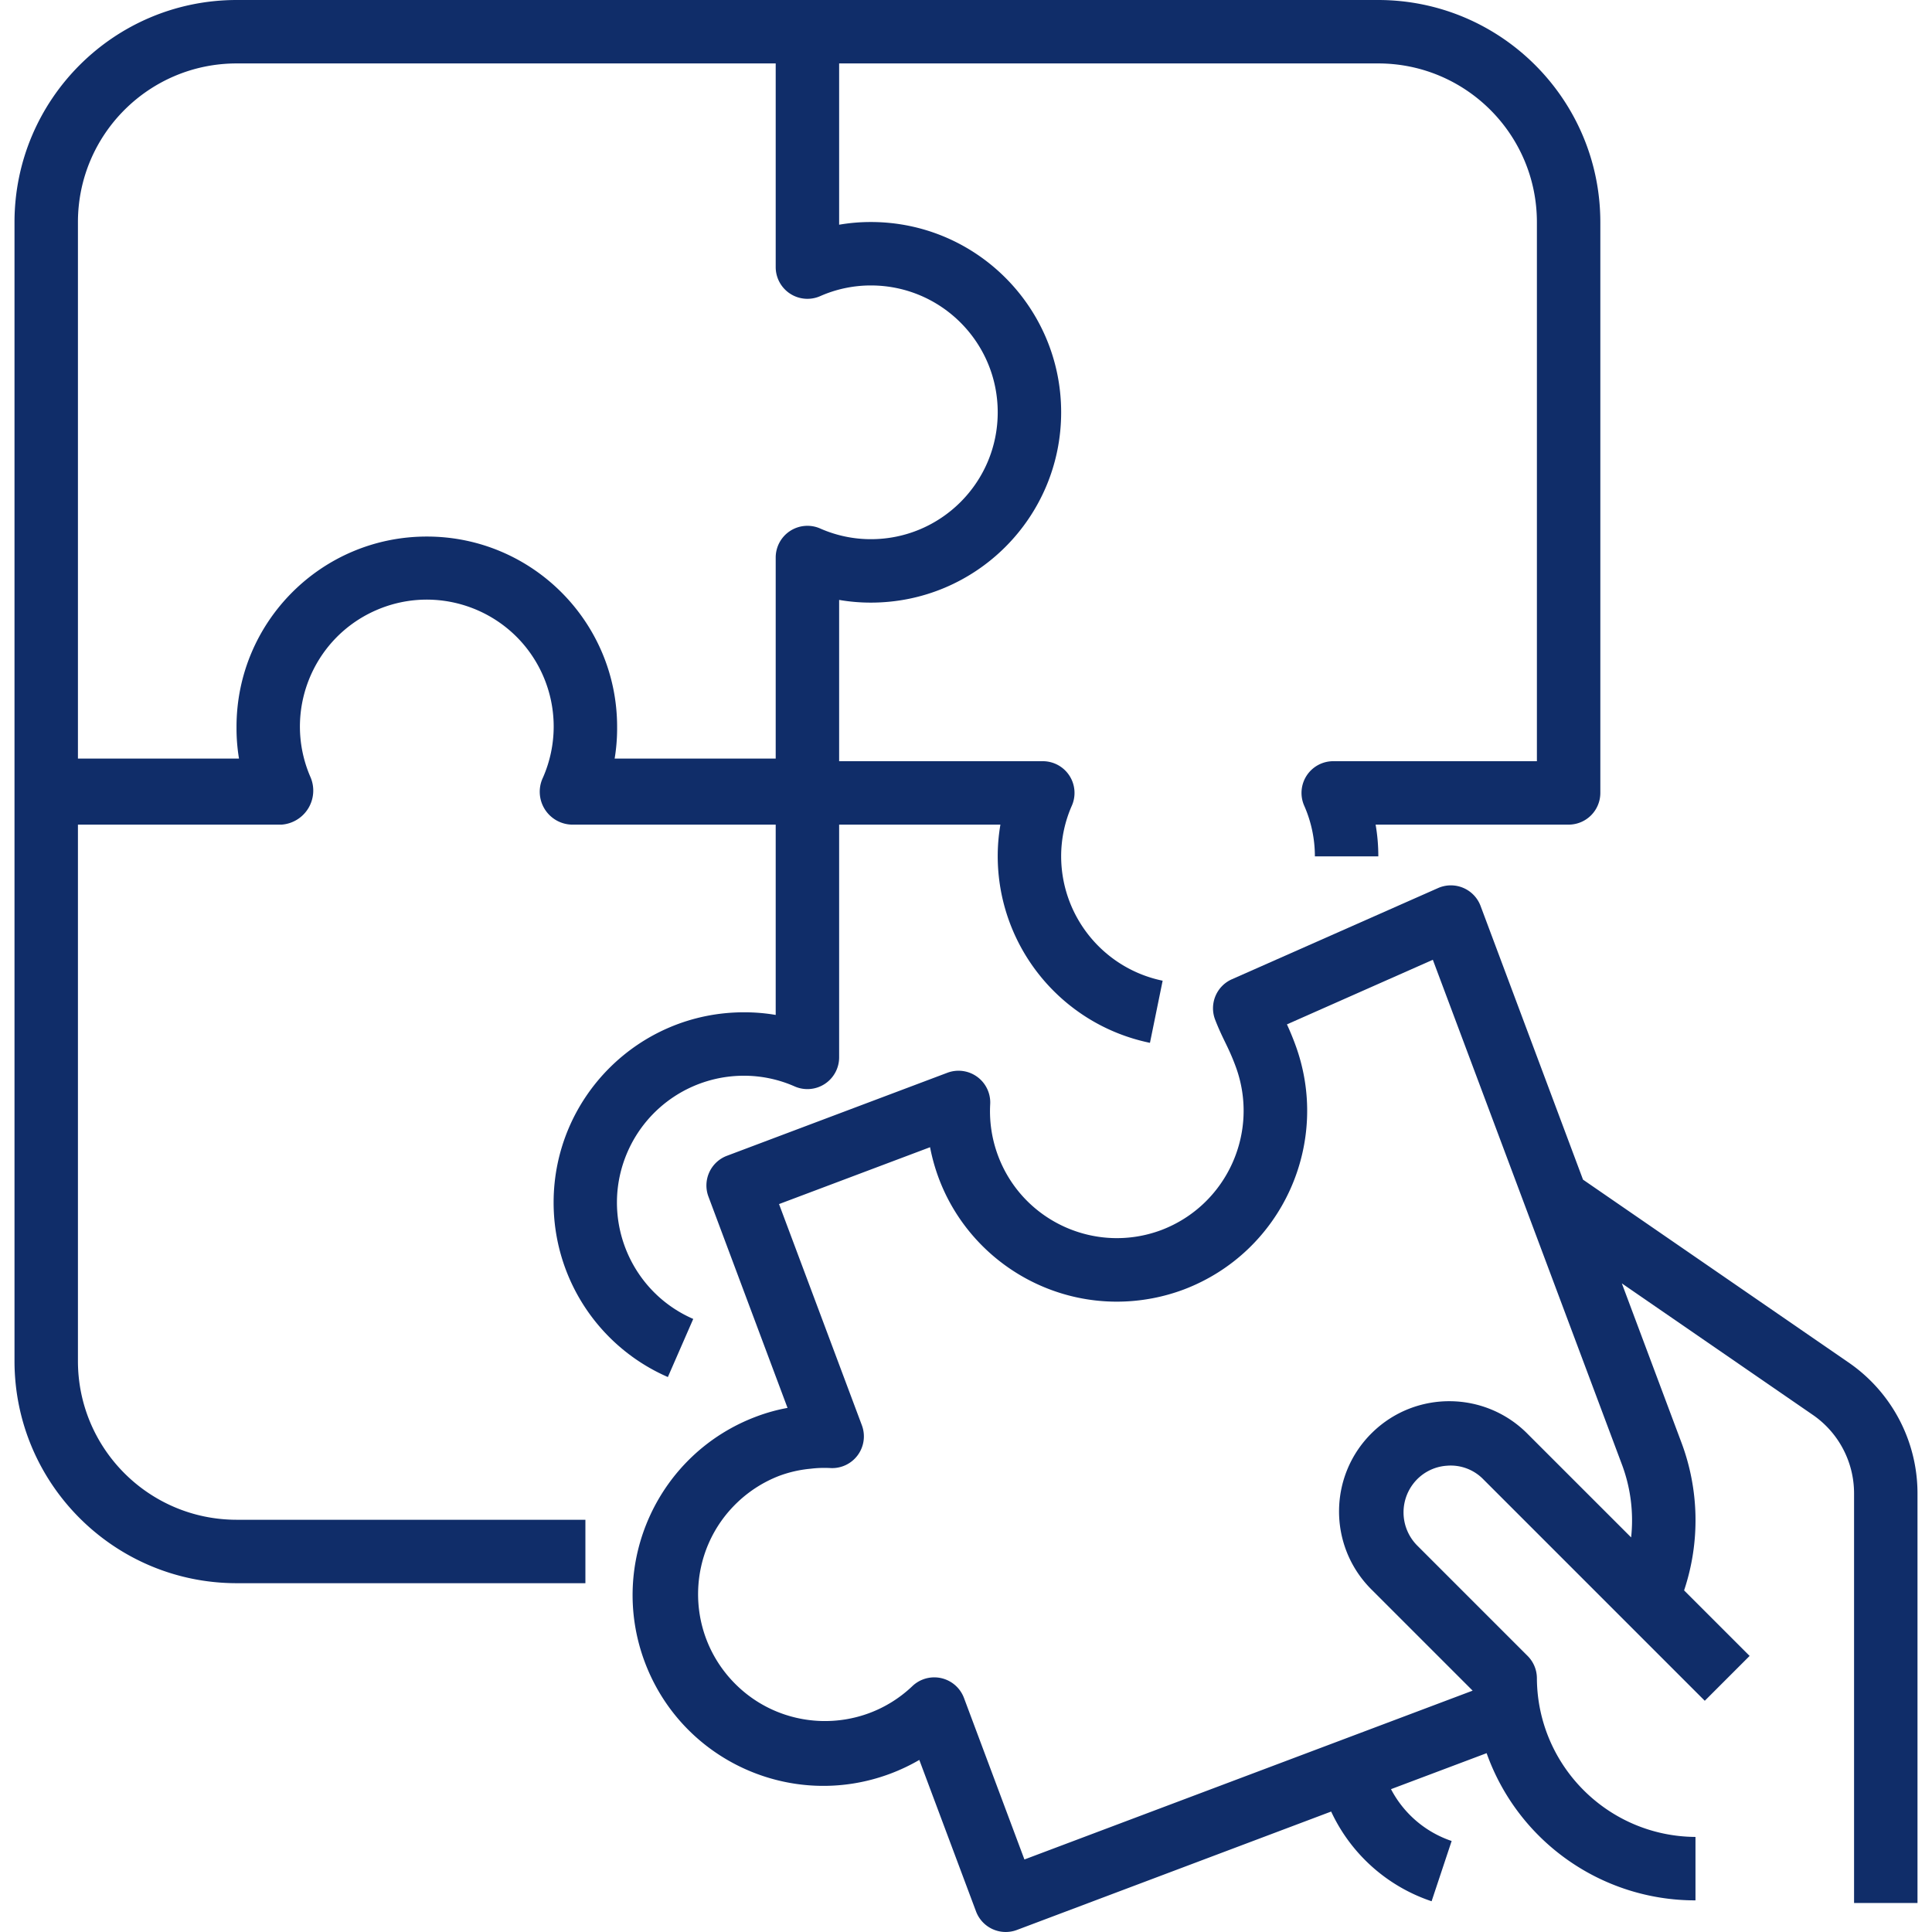
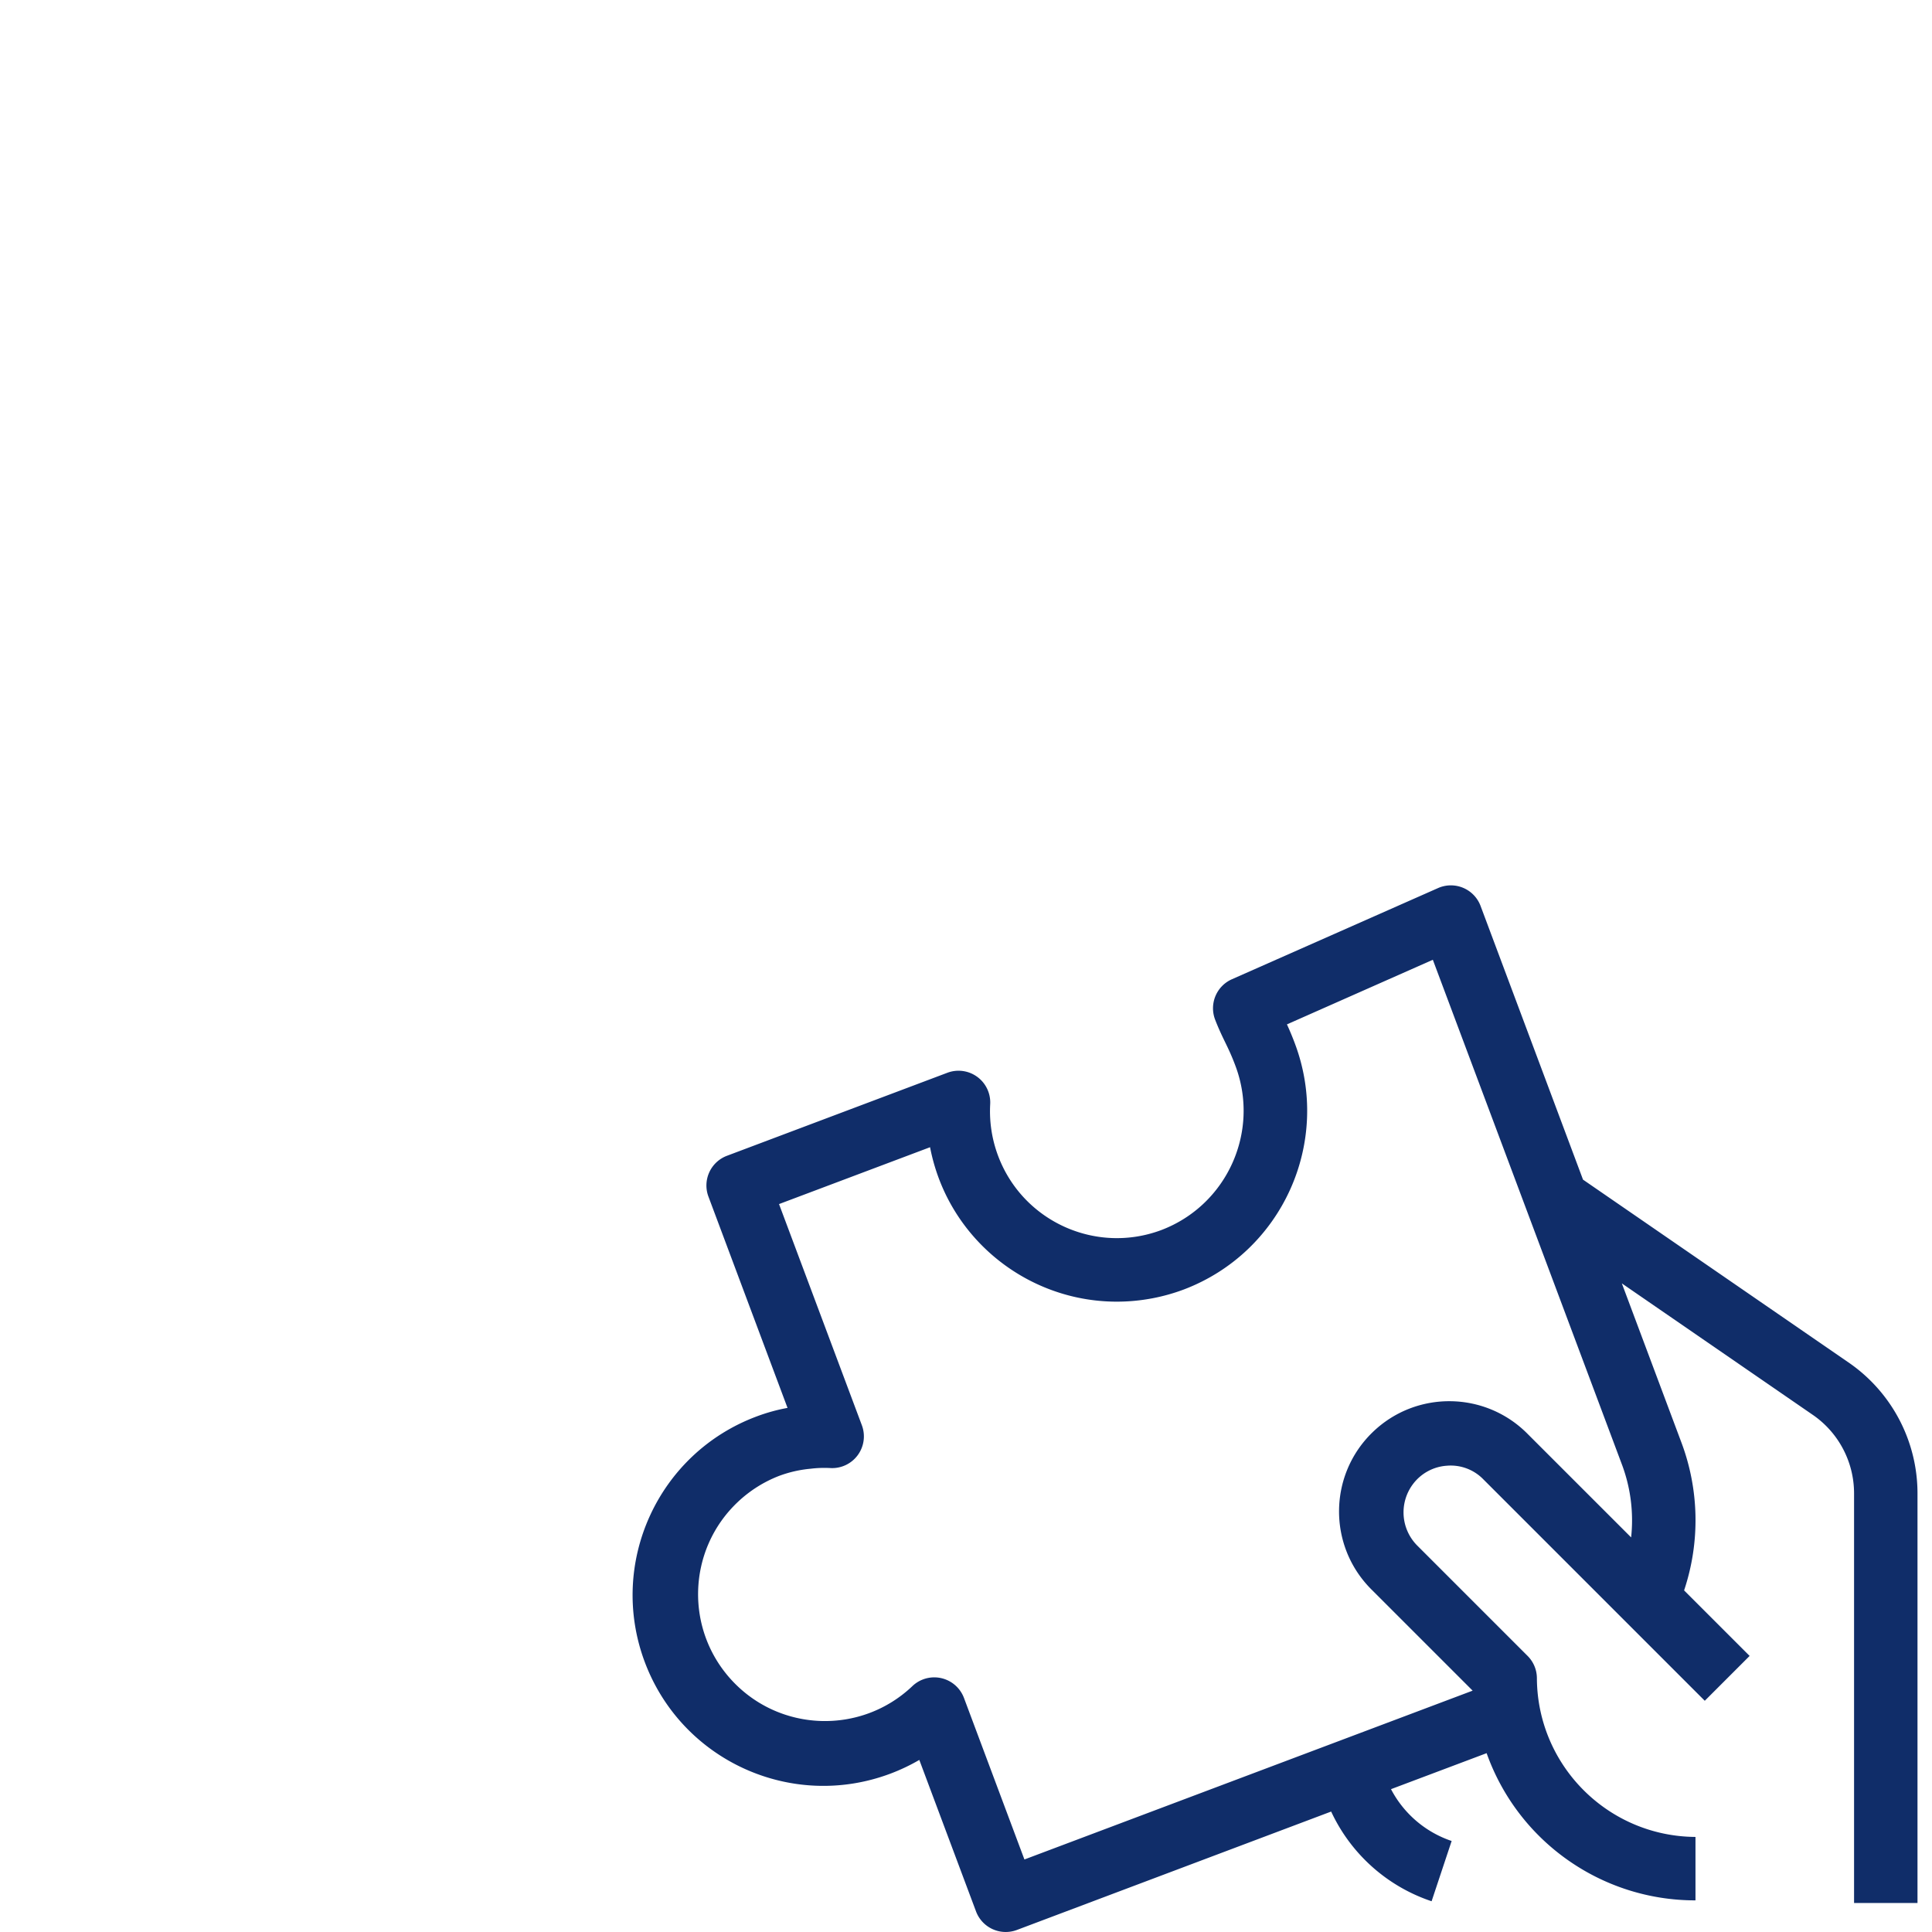
<svg xmlns="http://www.w3.org/2000/svg" version="1.1" width="50" height="50" x="0" y="0" viewBox="0 0 487.316 487.316" style="enable-background:new 0 0 512 512" xml:space="preserve" class="">
  <g>
-     <path d="M347.658 0h-288c-30.911.04-55.96 25.089-56 56v287.336c.04 30.911 25.089 55.96 56 56h88v-16h-88c-22.08-.026-39.974-17.92-40-40V208h51.376a8.608 8.608 0 0 0 7.328-11.872c-7.11-16.18.242-35.06 16.422-42.17 16.18-7.11 35.06.242 42.17 16.422a32.002 32.002 0 0 1 0 25.748 8.296 8.296 0 0 0 7.328 11.873h51.376v48a46.826 46.826 0 0 0-8-.664c-26.51-.009-48.007 21.474-48.017 47.983a48 48 0 0 0 28.817 44.017l6.4-14.656c-16.206-7.05-23.629-25.902-16.58-42.108a32 32 0 0 1 29.38-19.236 31.61 31.61 0 0 1 12.8 2.704 8 8 0 0 0 11.2-7.328V208h40.68a46.833 46.833 0 0 0-.68 8c.048 22.794 16.077 42.43 38.4 47.04l3.2-15.672c-14.882-3.079-25.567-16.171-25.6-31.368a31.61 31.61 0 0 1 2.704-12.8 8 8 0 0 0-7.328-11.2h-51.376v-40.68c2.642.455 5.319.683 8 .68 26.51 0 48-21.49 48-48s-21.49-48-48-48a46.833 46.833 0 0 0-8 .68V16h136c22.08.026 39.974 17.92 40 40v136h-51.376a8 8 0 0 0-7.328 11.2 31.61 31.61 0 0 1 2.704 12.8h16a46.833 46.833 0 0 0-.68-8h48.68a8 8 0 0 0 8-8V56c-.04-30.911-25.089-55.96-56-56zm-128 72c17.673 0 32 14.327 32 32s-14.327 32-32 32a31.61 31.61 0 0 1-12.8-2.704 8 8 0 0 0-11.2 7.328v50.712h-40.624c.401-2.425.609-4.878.624-7.336V183.336c0-26.51-21.49-48-48-48s-48 21.49-48 48V184c.015 2.458.223 4.911.624 7.336H19.658V56c.026-22.08 17.92-39.974 40-40h136v51.376a8 8 0 0 0 11.2 7.328 31.61 31.61 0 0 1 12.8-2.704z" fill="#102d69" opacity="1" data-original="#000000" class="" />
    <path d="m466.546 343.856-67.256-46.312-25.832-69.016A8 8 0 0 0 362.73 224l-52 23a8 8 0 0 0-4.24 10.176c.864 2.24 1.672 3.936 2.528 5.696s1.648 3.408 2.616 6.008c6.21 16.593-2.151 35.087-18.712 41.384-16.553 6.191-34.991-2.208-41.183-18.762a31.994 31.994 0 0 1-1.977-13.006 8 8 0 0 0-10.816-7.904l-55.584 20.936a8 8 0 0 0-4.672 10.288l19.952 53.304a45.09 45.09 0 0 0-7.76 2.144c-24.895 9.277-37.555 36.979-28.278 61.874 9.277 24.895 36.979 37.555 61.874 28.278a48.024 48.024 0 0 0 7.404-3.504l14.304 38.208a8 8 0 0 0 10.298 4.685l.014-.005 79.264-29.864a42.96 42.96 0 0 0 25.336 22.624l5.056-15.2a26.976 26.976 0 0 1-15.296-13.072l24.12-9.08c7.923 22.285 29.029 37.159 52.68 37.128v-16c-22.035-.135-39.865-17.965-40-40a8 8 0 0 0-2.344-5.656l-27.856-27.856a11.864 11.864 0 0 1-1.096-15.432 11.647 11.647 0 0 1 8.6-4.688c3.421-.288 6.79.972 9.184 3.432l55.856 55.856 11.312-11.312-16.528-16.528a55.808 55.808 0 0 0-.712-37.4l-14.992-40.04L457.426 357a24.049 24.049 0 0 1 10.232 19.664V480h16V376.664a40.07 40.07 0 0 0-17.112-32.808zM409.09 369.36a40.092 40.092 0 0 1 2.336 18.424l-25.968-25.96c-10.719-10.993-28.319-11.214-39.312-.496-10.993 10.719-11.214 28.319-.496 39.312.163.167.328.333.496.496l25.304 25.304-113.056 42.584-15.248-40.744a8 8 0 0 0-7.488-5.192 8.002 8.002 0 0 0-5.6 2.28c-12.846 12.137-33.1 11.562-45.237-1.285-12.137-12.846-11.562-33.1 1.285-45.237a32.005 32.005 0 0 1 10.448-6.591 30.787 30.787 0 0 1 7.912-1.792 28.405 28.405 0 0 1 5.016-.168 8 8 0 0 0 7.912-10.792l-20.896-55.792 38.096-14.344c5 26.034 30.158 43.085 56.192 38.086a47.962 47.962 0 0 0 7.808-2.198c24.807-9.412 37.346-37.099 28.056-61.952a71.236 71.236 0 0 0-2.04-4.92l36.8-16.296 47.68 127.273z" fill="#102d69" opacity="1" data-original="#000000" class="" />
  </g>
</svg>